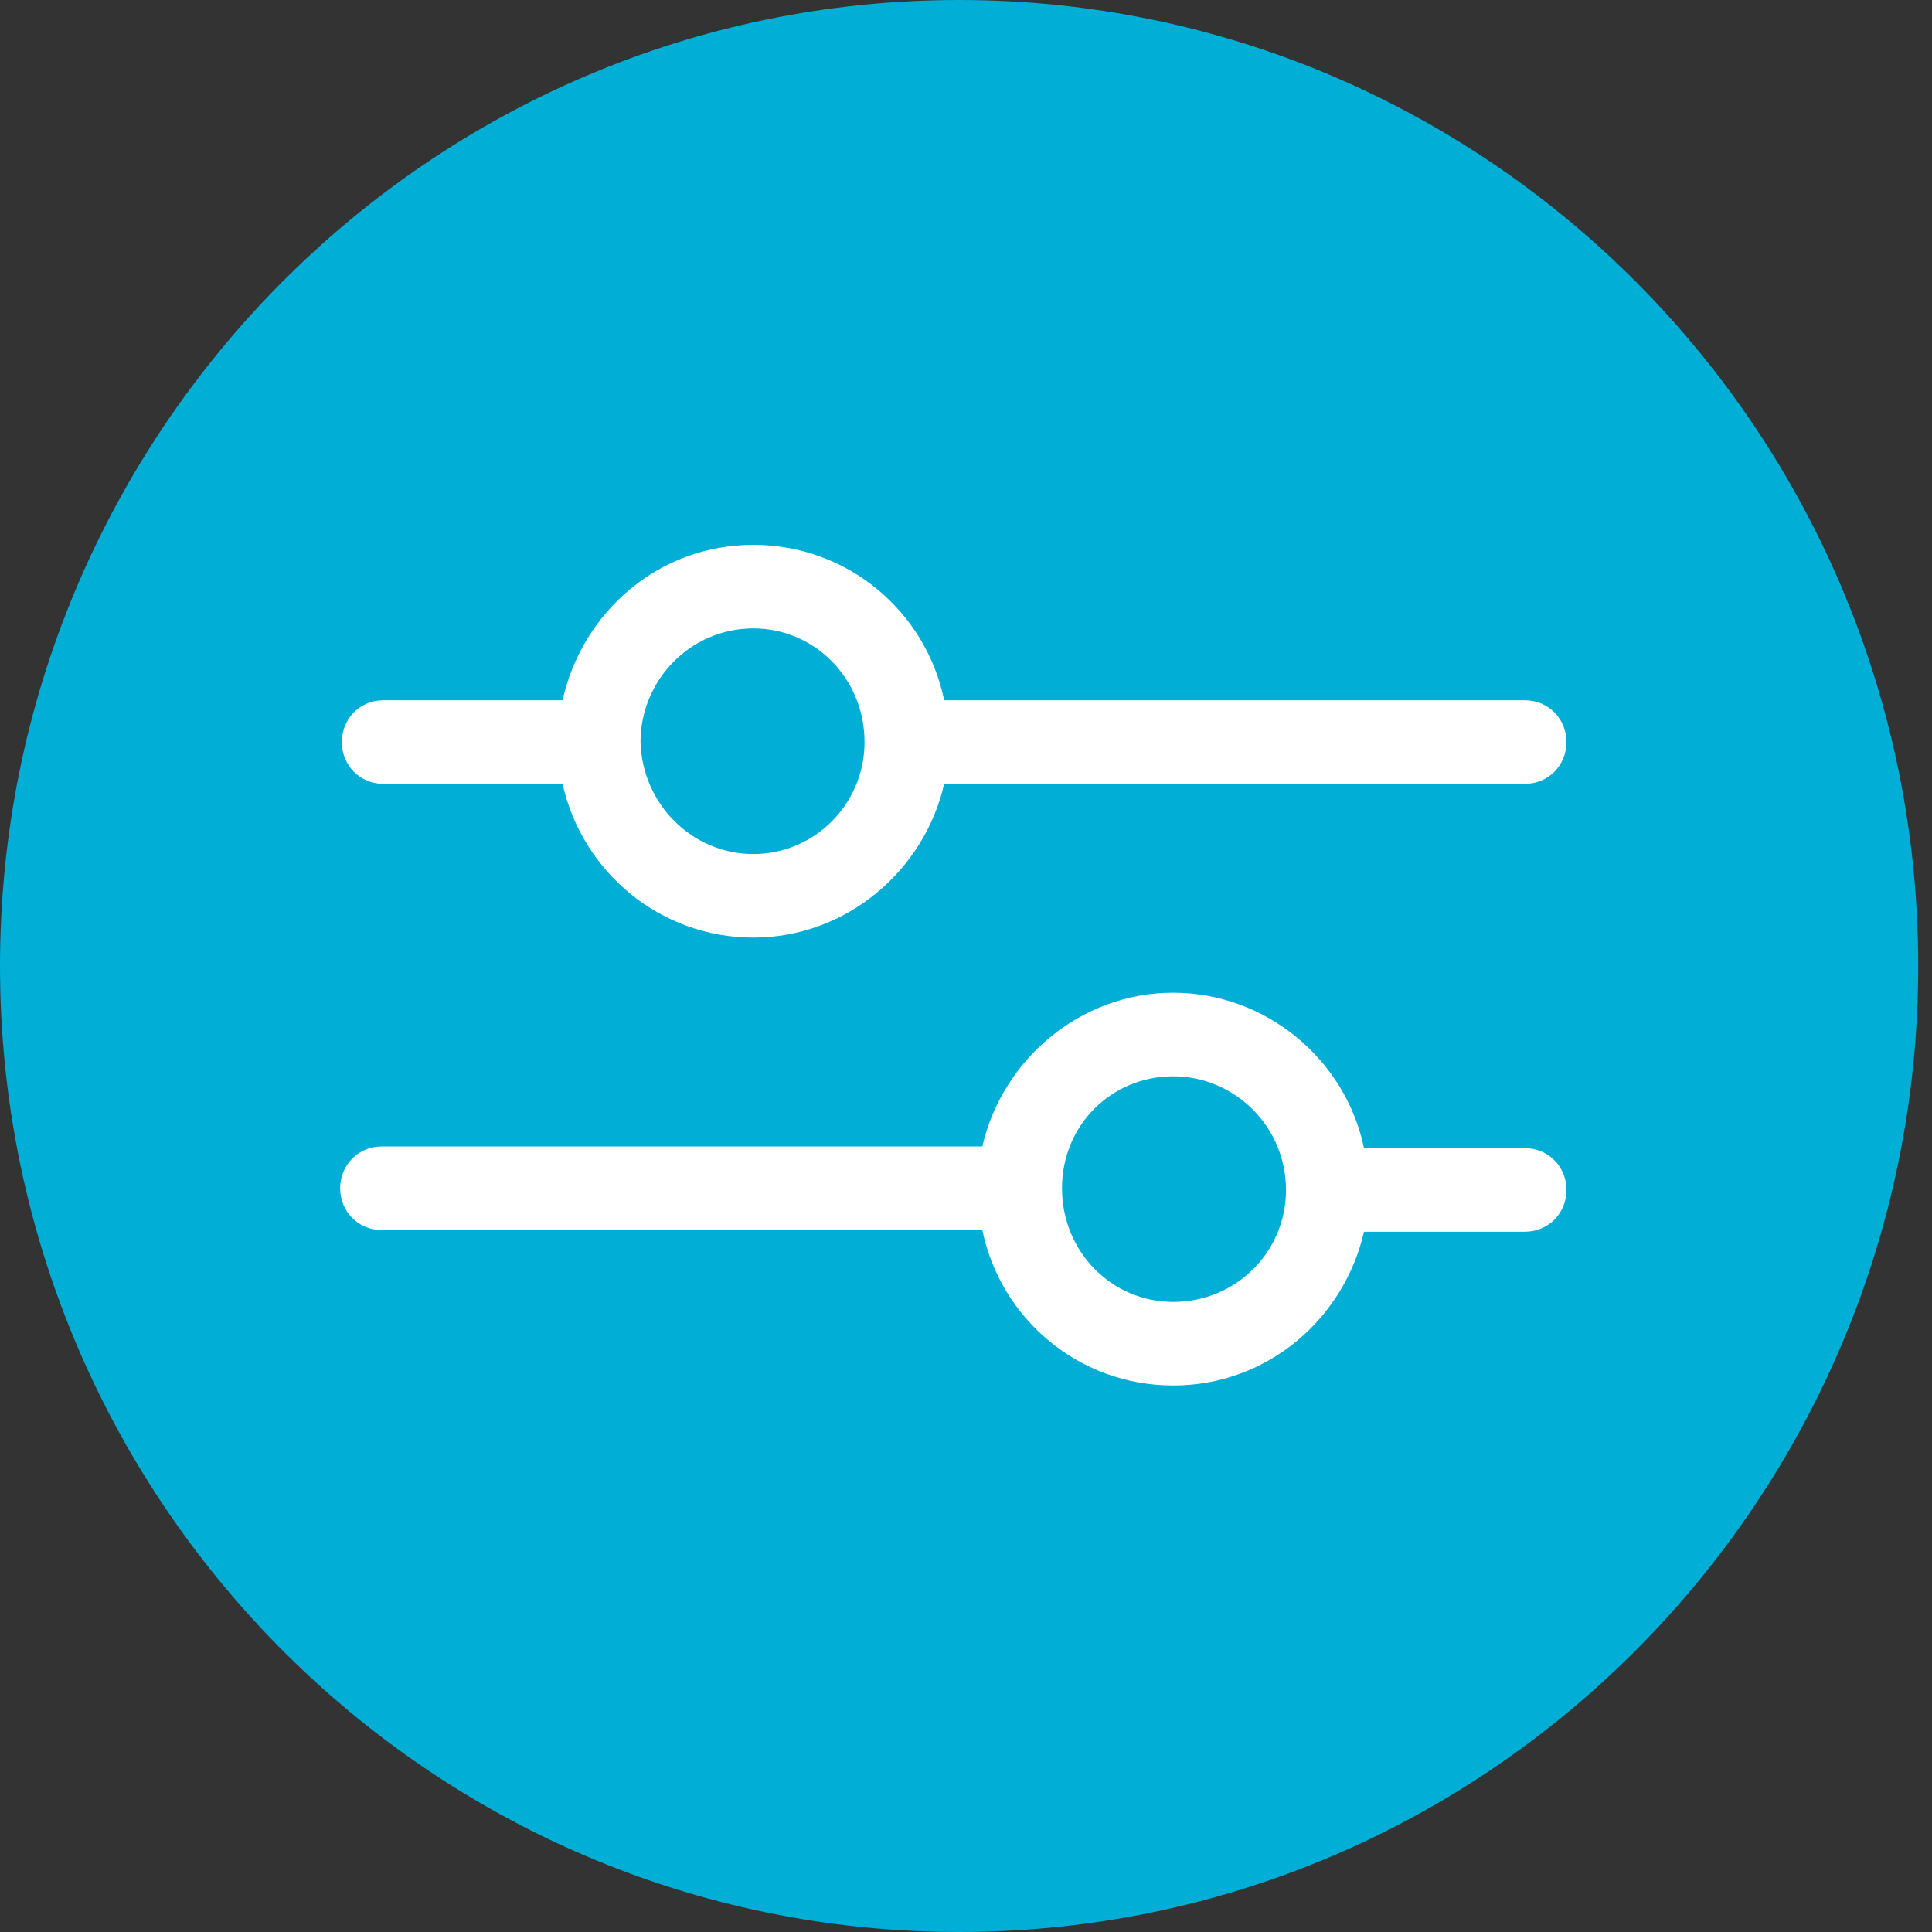
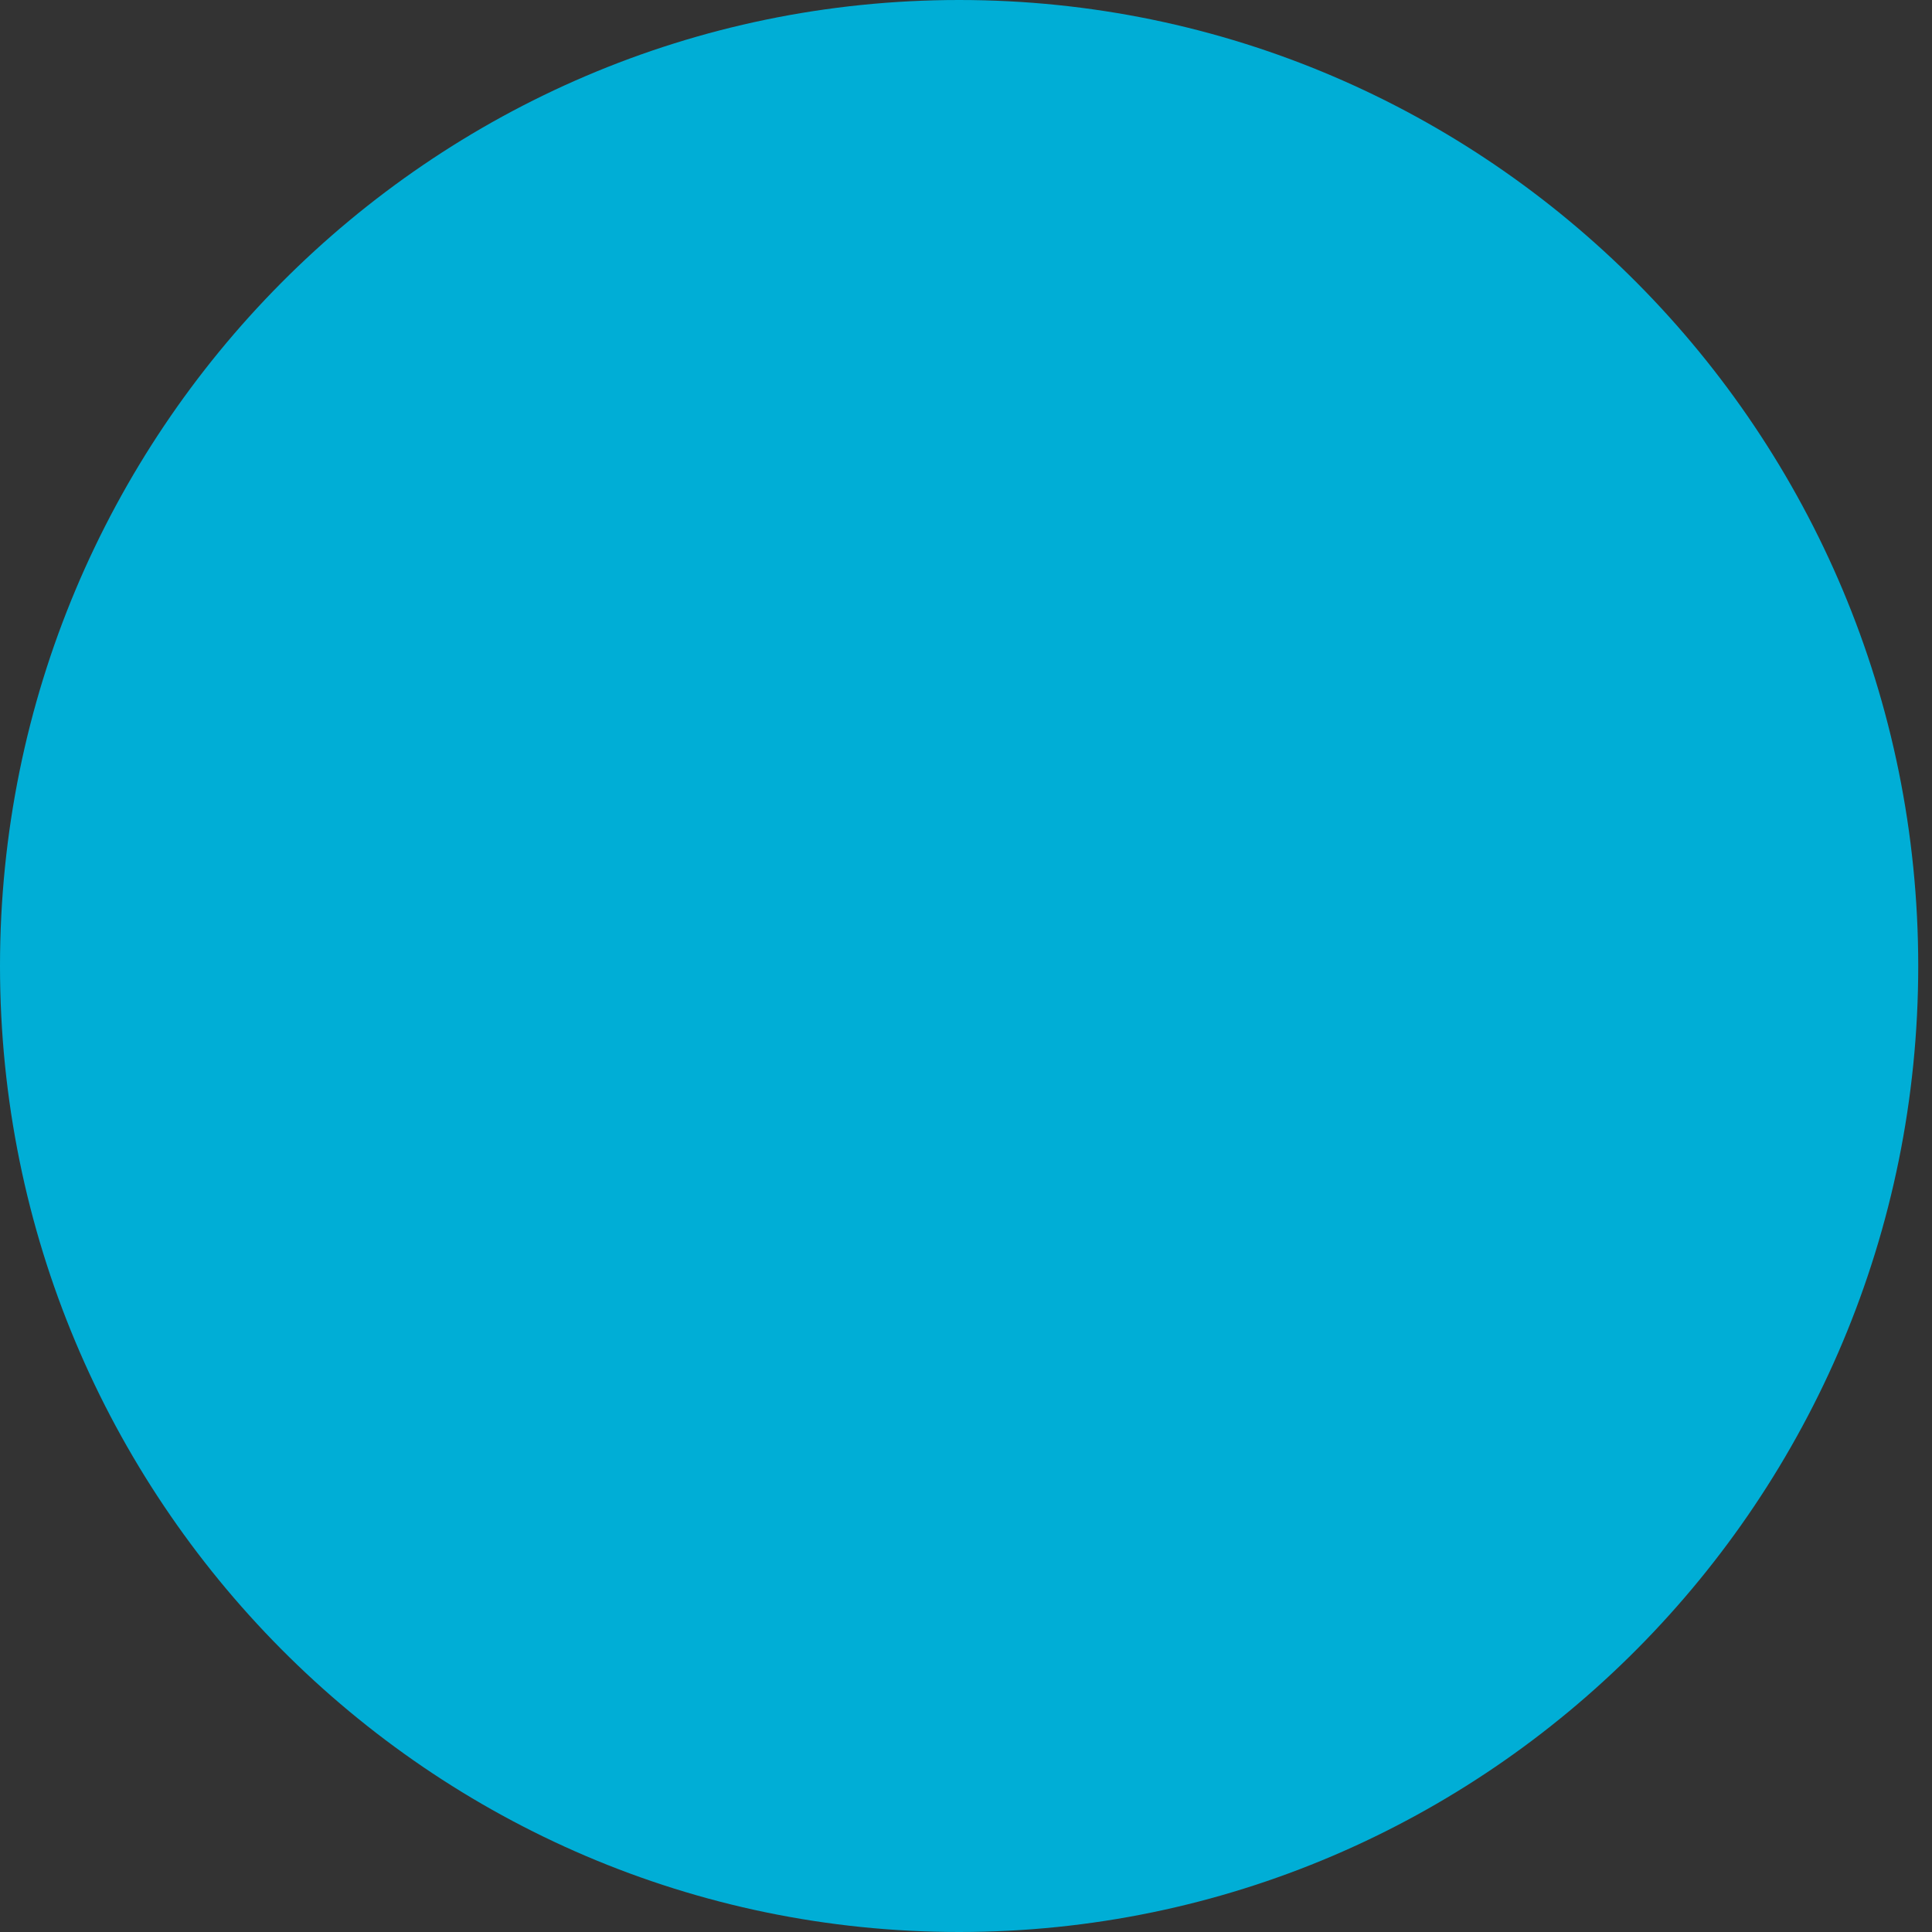
<svg xmlns="http://www.w3.org/2000/svg" width="87" height="87" viewBox="0 0 87 87" fill="none">
  <rect x="0" y="0" width="87" height="87" fill="#333333" stroke="none" />
  <path d="M43.19 0C67.027 0 86.38 19.492 86.38 43.5C86.38 67.508 67.027 87 43.19 87C19.353 87 0 67.508 0 43.5C0 19.492 19.353 0 43.19 0Z" fill="#00AED6" />
-   <path d="M17.261 35.297H25.331C26.228 39.285 29.74 42.221 33.924 42.221C38.109 42.221 41.621 39.21 42.517 35.297H68.671C69.717 35.297 70.539 34.469 70.539 33.415C70.539 32.362 69.717 31.534 68.671 31.534H42.517C41.696 27.545 38.184 24.535 33.924 24.535C29.665 24.535 26.228 27.545 25.331 31.534H17.261C16.215 31.534 15.393 32.362 15.393 33.415C15.393 34.469 16.215 35.297 17.261 35.297ZM33.924 28.298C36.689 28.298 38.931 30.555 38.931 33.415C38.931 36.2 36.689 38.458 33.924 38.458C31.16 38.458 28.918 36.2 28.843 33.415C28.843 30.631 31.085 28.298 33.924 28.298Z" fill="white" />
-   <path d="M68.671 51.703H61.422C60.6 47.715 57.014 44.704 52.829 44.704C48.645 44.704 45.133 47.715 44.236 51.628H17.186C16.14 51.628 15.318 52.456 15.318 53.51C15.318 54.563 16.14 55.391 17.186 55.391H44.236C45.058 59.38 48.57 62.39 52.829 62.39C57.088 62.39 60.526 59.38 61.422 55.466H68.671C69.717 55.466 70.539 54.638 70.539 53.585C70.539 52.531 69.717 51.703 68.671 51.703ZM52.829 58.627C50.065 58.627 47.823 56.369 47.823 53.51C47.823 50.65 50.065 48.467 52.829 48.467C55.594 48.467 57.91 50.725 57.91 53.585C57.91 56.369 55.669 58.627 52.829 58.627Z" fill="white" />
</svg>